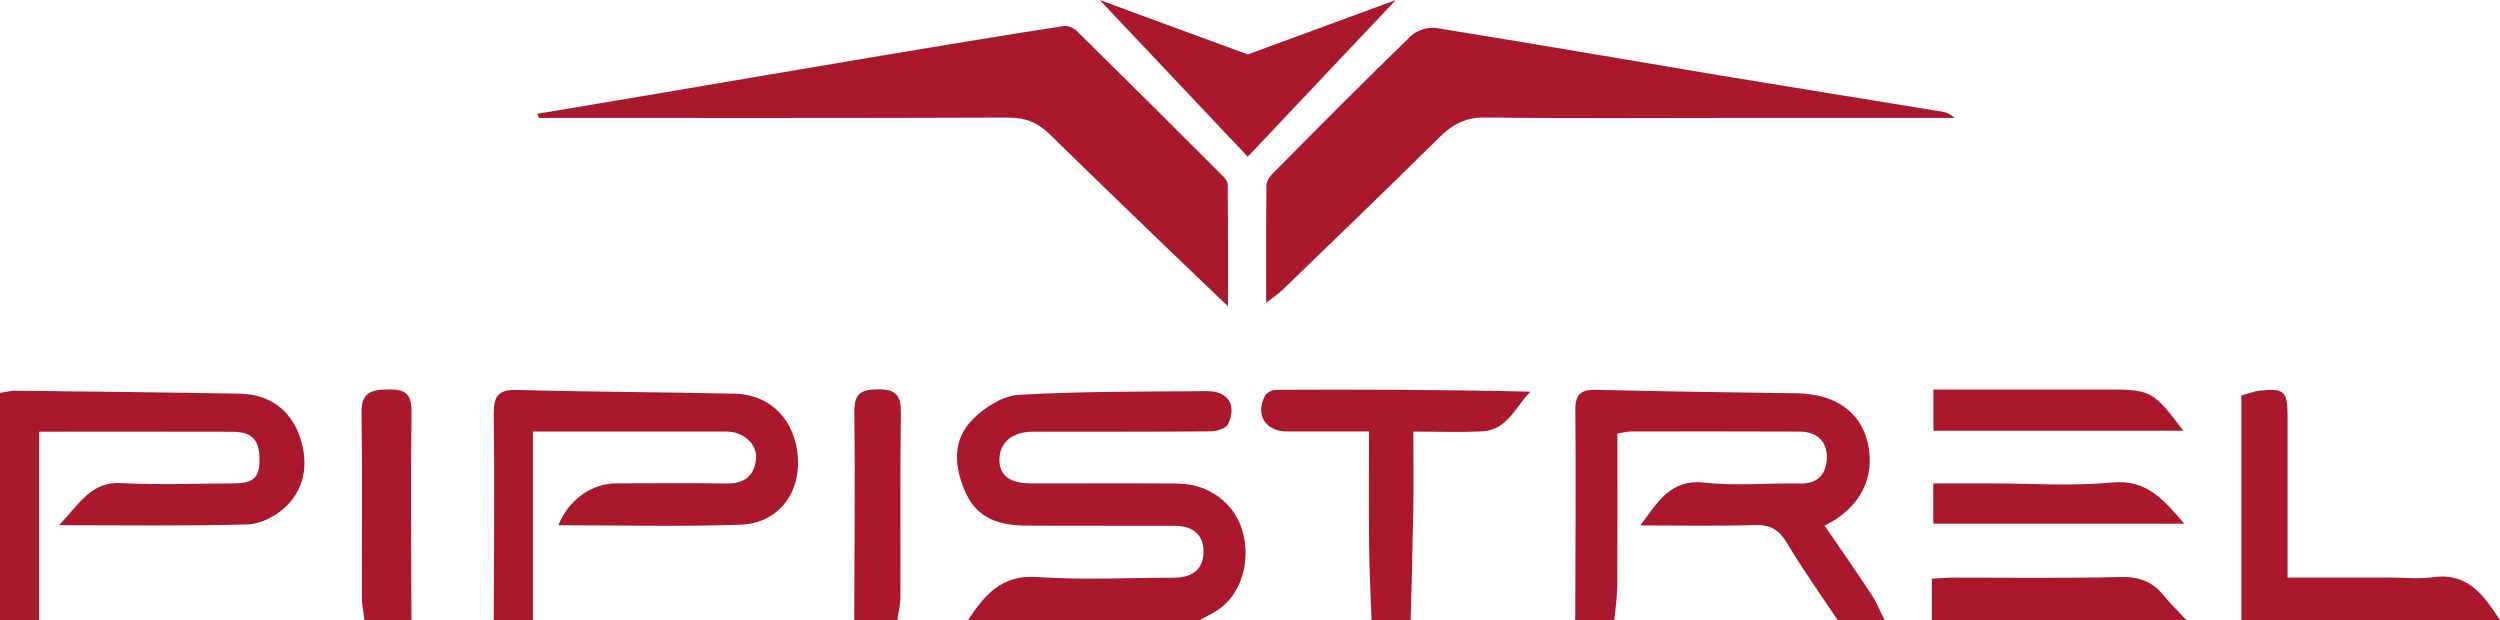
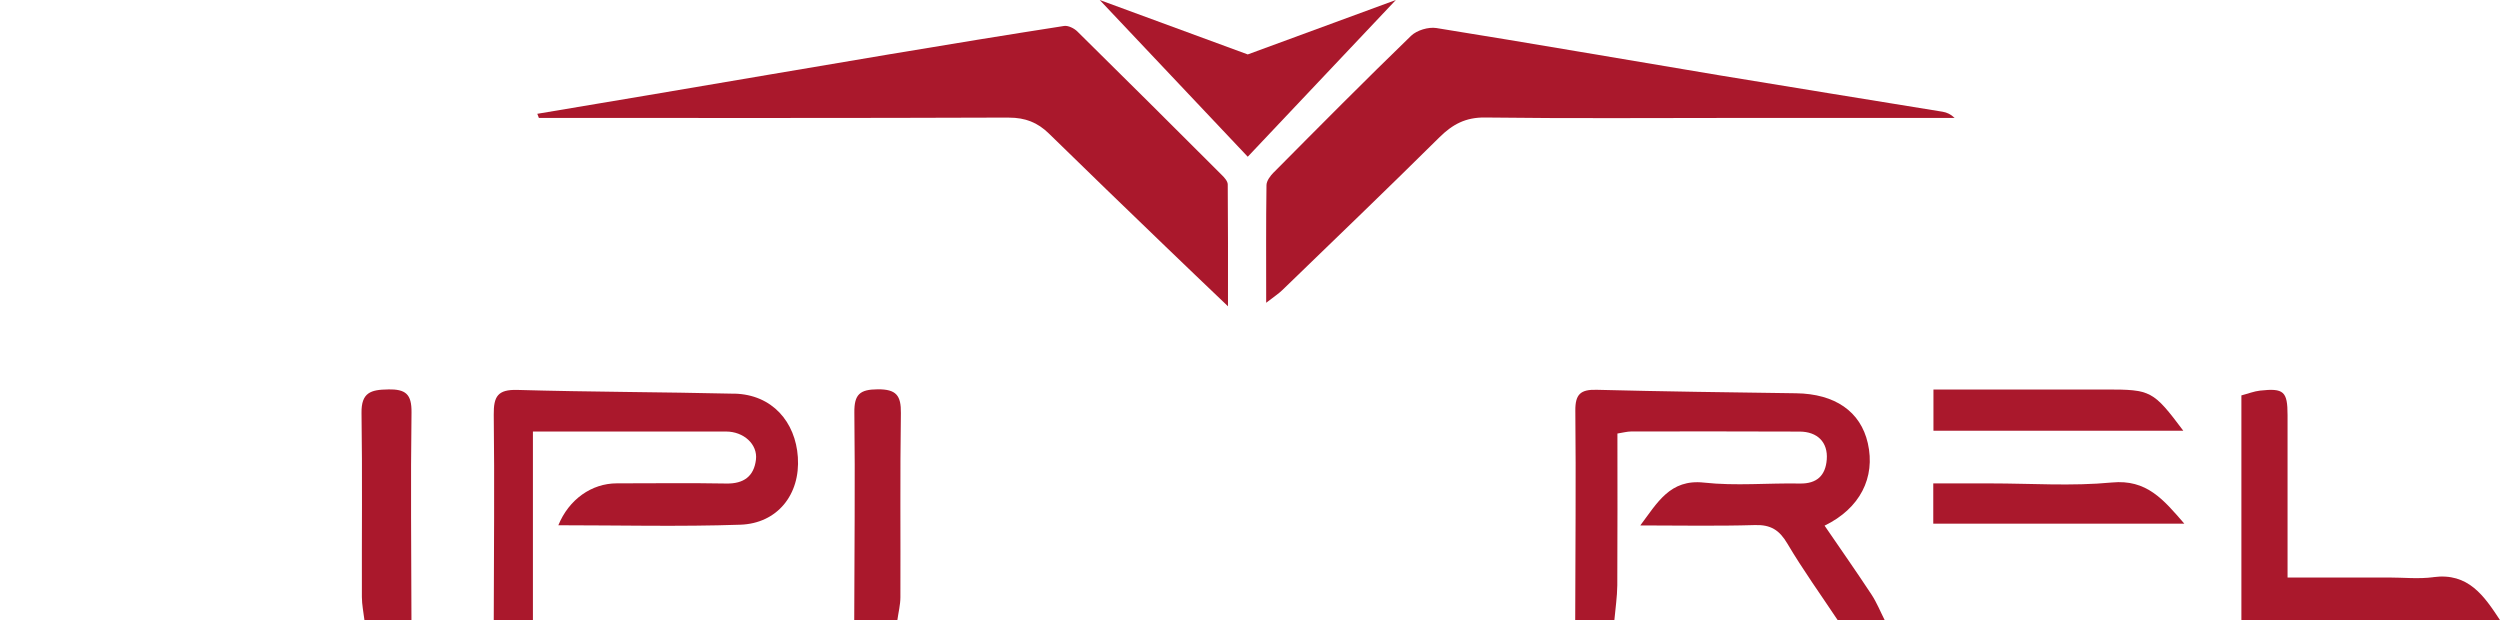
<svg xmlns="http://www.w3.org/2000/svg" id="a" viewBox="0 0 411.04 101.95">
  <defs>
    <style>.b{fill:#aa182c;}</style>
  </defs>
-   <path class="b" d="M193.84,79.5c-8.05-.06-16.1-.01-24.15-.02-3.71,0-5.42-1.29-5.37-4,.05-2.73,2.16-4.5,5.43-4.5,9.77-.01,19.53,.03,29.3-.06,.99,0,2.54-.49,2.87-1.19,1.48-3.21-.03-5.46-3.55-5.42-10.3,.09-20.62,.01-30.89,.61-2.62,.15-5.62,2.06-7.56,4.03-3.47,3.52-3.04,7.98-1.06,12.25,1.94,4.18,5.68,5.19,9.84,5.22,8.16,.05,16.31,0,24.47,.03,3.09,.01,4.77,1.61,4.71,4.35-.06,2.72-1.73,4.18-4.87,4.18-7.51,.01-15.05,.4-22.53-.11-5.9-.41-8.64,3.05-11.35,7.12h38.01c1.06-.58,2.18-1.07,3.17-1.75,3.84-2.61,5.44-8.12,3.9-13.18-1.33-4.37-5.54-7.5-10.37-7.53Z" />
  <path class="b" d="M300,86.42c5.79-2.81,8.39-7.89,7.1-13.55-1.19-5.23-5.41-8.12-11.8-8.21-10.93-.15-21.86-.29-32.79-.57-2.63-.07-3.53,.72-3.5,3.45,.12,11.47,0,22.94-.02,34.4h6.44c.17-1.9,.46-3.8,.48-5.71,.05-8.26,.02-16.51,.02-24.95,.88-.14,1.58-.33,2.28-.34,9.23-.01,18.45-.02,27.68,.02,2.93,.01,4.68,1.76,4.46,4.59-.2,2.6-1.59,4-4.42,3.95-5.26-.1-10.56,.42-15.76-.15-5.61-.62-7.68,3.34-10.48,7.04,6.28,0,12.57,.13,18.84-.06,2.61-.08,4.03,.82,5.34,3.04,2.55,4.31,5.49,8.4,8.27,12.58h7.73c-.71-1.4-1.3-2.88-2.16-4.19-2.51-3.81-5.13-7.55-7.73-11.35Z" />
  <path class="b" d="M120.75,64.73c-11.9-.28-23.8-.28-35.69-.62-3.23-.09-3.91,1.07-3.88,4.06,.14,11.26,.02,22.52,0,33.78h6.44v-31c11.21,0,21.49-.01,31.76,0,2.89,0,5.22,2.1,4.91,4.63-.33,2.73-2,3.97-4.86,3.92-6-.11-12.01-.03-18.02-.03-4.13,0-7.88,2.64-9.61,6.89,10.03,0,19.99,.25,29.93-.09,6.06-.21,9.87-4.94,9.45-11.12-.39-5.76-4.19-10.28-10.44-10.43Z" />
-   <path class="b" d="M39.58,64.73c-12.34-.22-24.69-.35-37.03-.49-.72,0-1.45,.19-2.55,.35v37.38H6.44v-30.99c11.21,0,21.5-.02,31.79,.01,3.19,0,4.43,1.33,4.44,4.51,0,3.07-.95,3.96-4.41,3.98-6.12,.03-12.25,.26-18.35-.05-5.11-.26-6.85,3.54-10.24,6.92,10.96,0,21.01,.16,31.05-.13,2.11-.06,4.58-1.34,6.17-2.82,3.57-3.34,3.84-7.93,2.21-12.13-1.55-4-4.98-6.45-9.51-6.53Z" />
-   <path class="b" d="M209.75,64.1c-.6,0-1.49,.45-1.75,.95-1.66,3.09,.05,5.88,3.53,5.89,4.46,.01,8.92,0,13.56,0,0,6.63-.05,12.74,.02,18.85,.04,4.06,.25,8.11,.39,12.17h6.44c.15-6.09,.33-12.18,.43-18.27,.07-4.14,.01-8.29,.01-12.73,4.07,0,7.7,.14,11.32-.04,4.16-.2,5.45-4.05,7.94-6.52-14.07-.35-27.98-.36-41.88-.31Z" />
  <path class="b" d="M400.08,94.9c-2.42,.32-4.93,.05-7.39,.05-5.43,0-10.87,0-16.58,0,0-9.16,0-17.94,0-26.71,0-3.88-.62-4.45-4.51-4.02-1,.11-1.97,.5-3.08,.79v36.94h42.52c-2.61-3.96-5.19-7.83-10.96-7.06Z" />
  <path class="b" d="M63.8,64.03c-2.81,.04-4.41,.49-4.36,3.86,.15,10.09,.03,20.18,.06,30.26,0,1.27,.27,2.53,.42,3.8h7.73c-.02-11.37-.15-22.75,.01-34.12,.04-3.07-.98-3.85-3.86-3.81Z" />
  <path class="b" d="M144.31,64.01c-2.94,.02-3.88,.83-3.84,3.84,.14,11.37,0,22.74-.02,34.11h7.09c.17-1.26,.5-2.51,.5-3.77,.04-10.09-.07-20.17,.08-30.26,.04-2.91-.76-3.94-3.8-3.92Z" />
-   <path class="b" d="M348.59,94.87c-9.12,.23-18.24,.09-27.36,.1-1.13,0-2.26,.11-3.61,.18v6.8h41.88c-1.24-1.33-2.58-2.58-3.71-4-1.87-2.35-4.12-3.16-7.19-3.08Z" />
  <path class="b" d="M165.89,19.34c2.69,0,4.71,.8,6.57,2.62,6.33,6.2,12.72,12.35,19.1,18.5,3.21,3.1,6.44,6.17,10.34,9.9,0-7.29,.02-13.66-.04-20.03,0-.54-.56-1.15-1-1.58-7.89-7.88-15.78-15.75-23.72-23.57-.53-.53-1.52-1.02-2.2-.91-9.58,1.49-19.16,3.06-28.72,4.66-13.34,2.24-26.68,4.52-40.02,6.78-5.95,1.01-11.91,2-17.86,3l.26,.68c25.77,0,51.53,.04,77.3-.06Z" />
  <path class="b" d="M209.41,28.35c-.55,.56-1.17,1.38-1.18,2.09-.09,6.19-.05,12.38-.05,19.34,1.34-1.04,2.06-1.5,2.66-2.09,8.62-8.34,17.28-16.65,25.8-25.09,2.18-2.16,4.34-3.33,7.56-3.28,13.85,.18,27.69,.07,41.54,.07,11.88,0,23.75,0,35.63,0-.61-.6-1.27-.9-1.97-1.02-12.2-2-24.4-3.94-36.59-5.97-15.55-2.59-31.08-5.29-46.64-7.79-1.31-.21-3.21,.36-4.16,1.27-7.63,7.39-15.11,14.93-22.59,22.47Z" />
-   <path class="b" d="M317.89,70.82h41.08c-4.95-6.59-5.31-6.78-12.69-6.78-7.4,0-14.8,0-22.21,.01-2.01,0-4.02,0-6.18,0v6.77Z" />
+   <path class="b" d="M317.89,70.82h41.08c-4.95-6.59-5.31-6.78-12.69-6.78-7.4,0-14.8,0-22.21,.01-2.01,0-4.02,0-6.18,0v6.77" />
  <path class="b" d="M347.23,79.33c-6.59,.63-13.28,.15-19.93,.15-3.08,0-6.16,0-9.44,0v6.62h41.28c-3.44-3.97-6.19-7.32-11.91-6.77Z" />
  <polygon class="b" points="205.15 25.77 229.5 0 205.15 8.95 180.81 0 205.15 25.77 205.15 25.77 205.15 25.77 205.15 25.77 205.15 25.77" />
</svg>